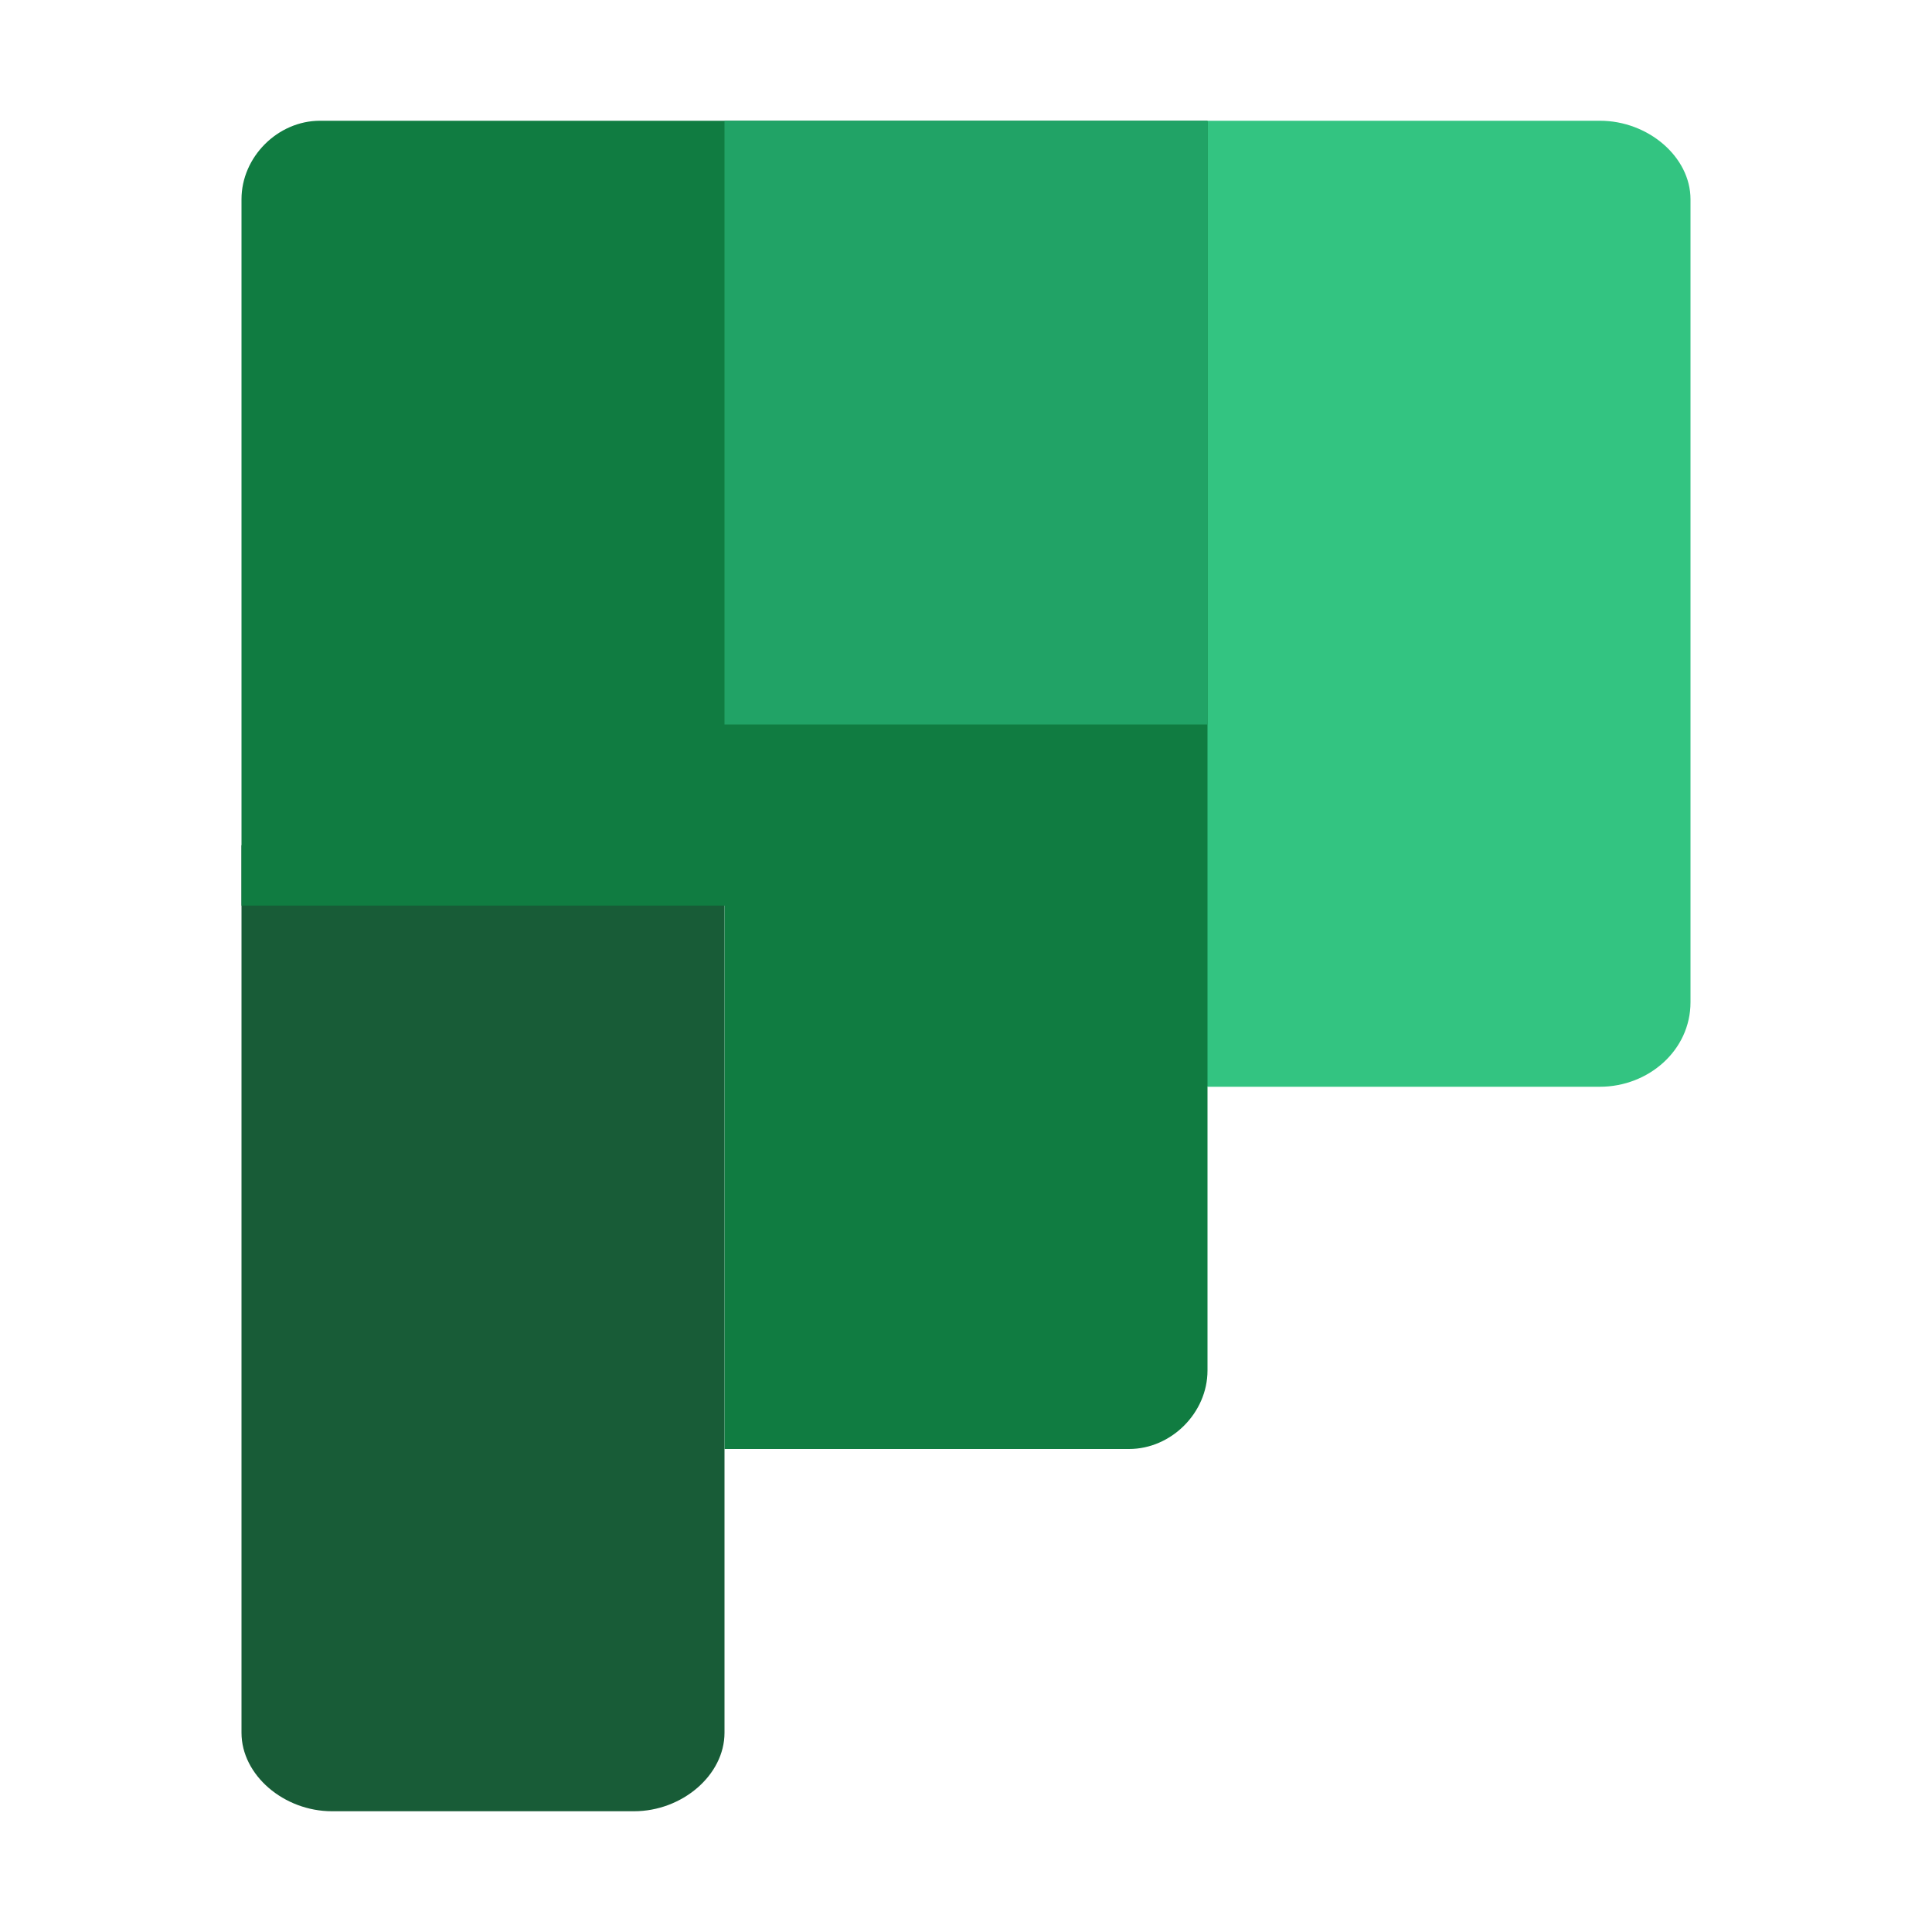
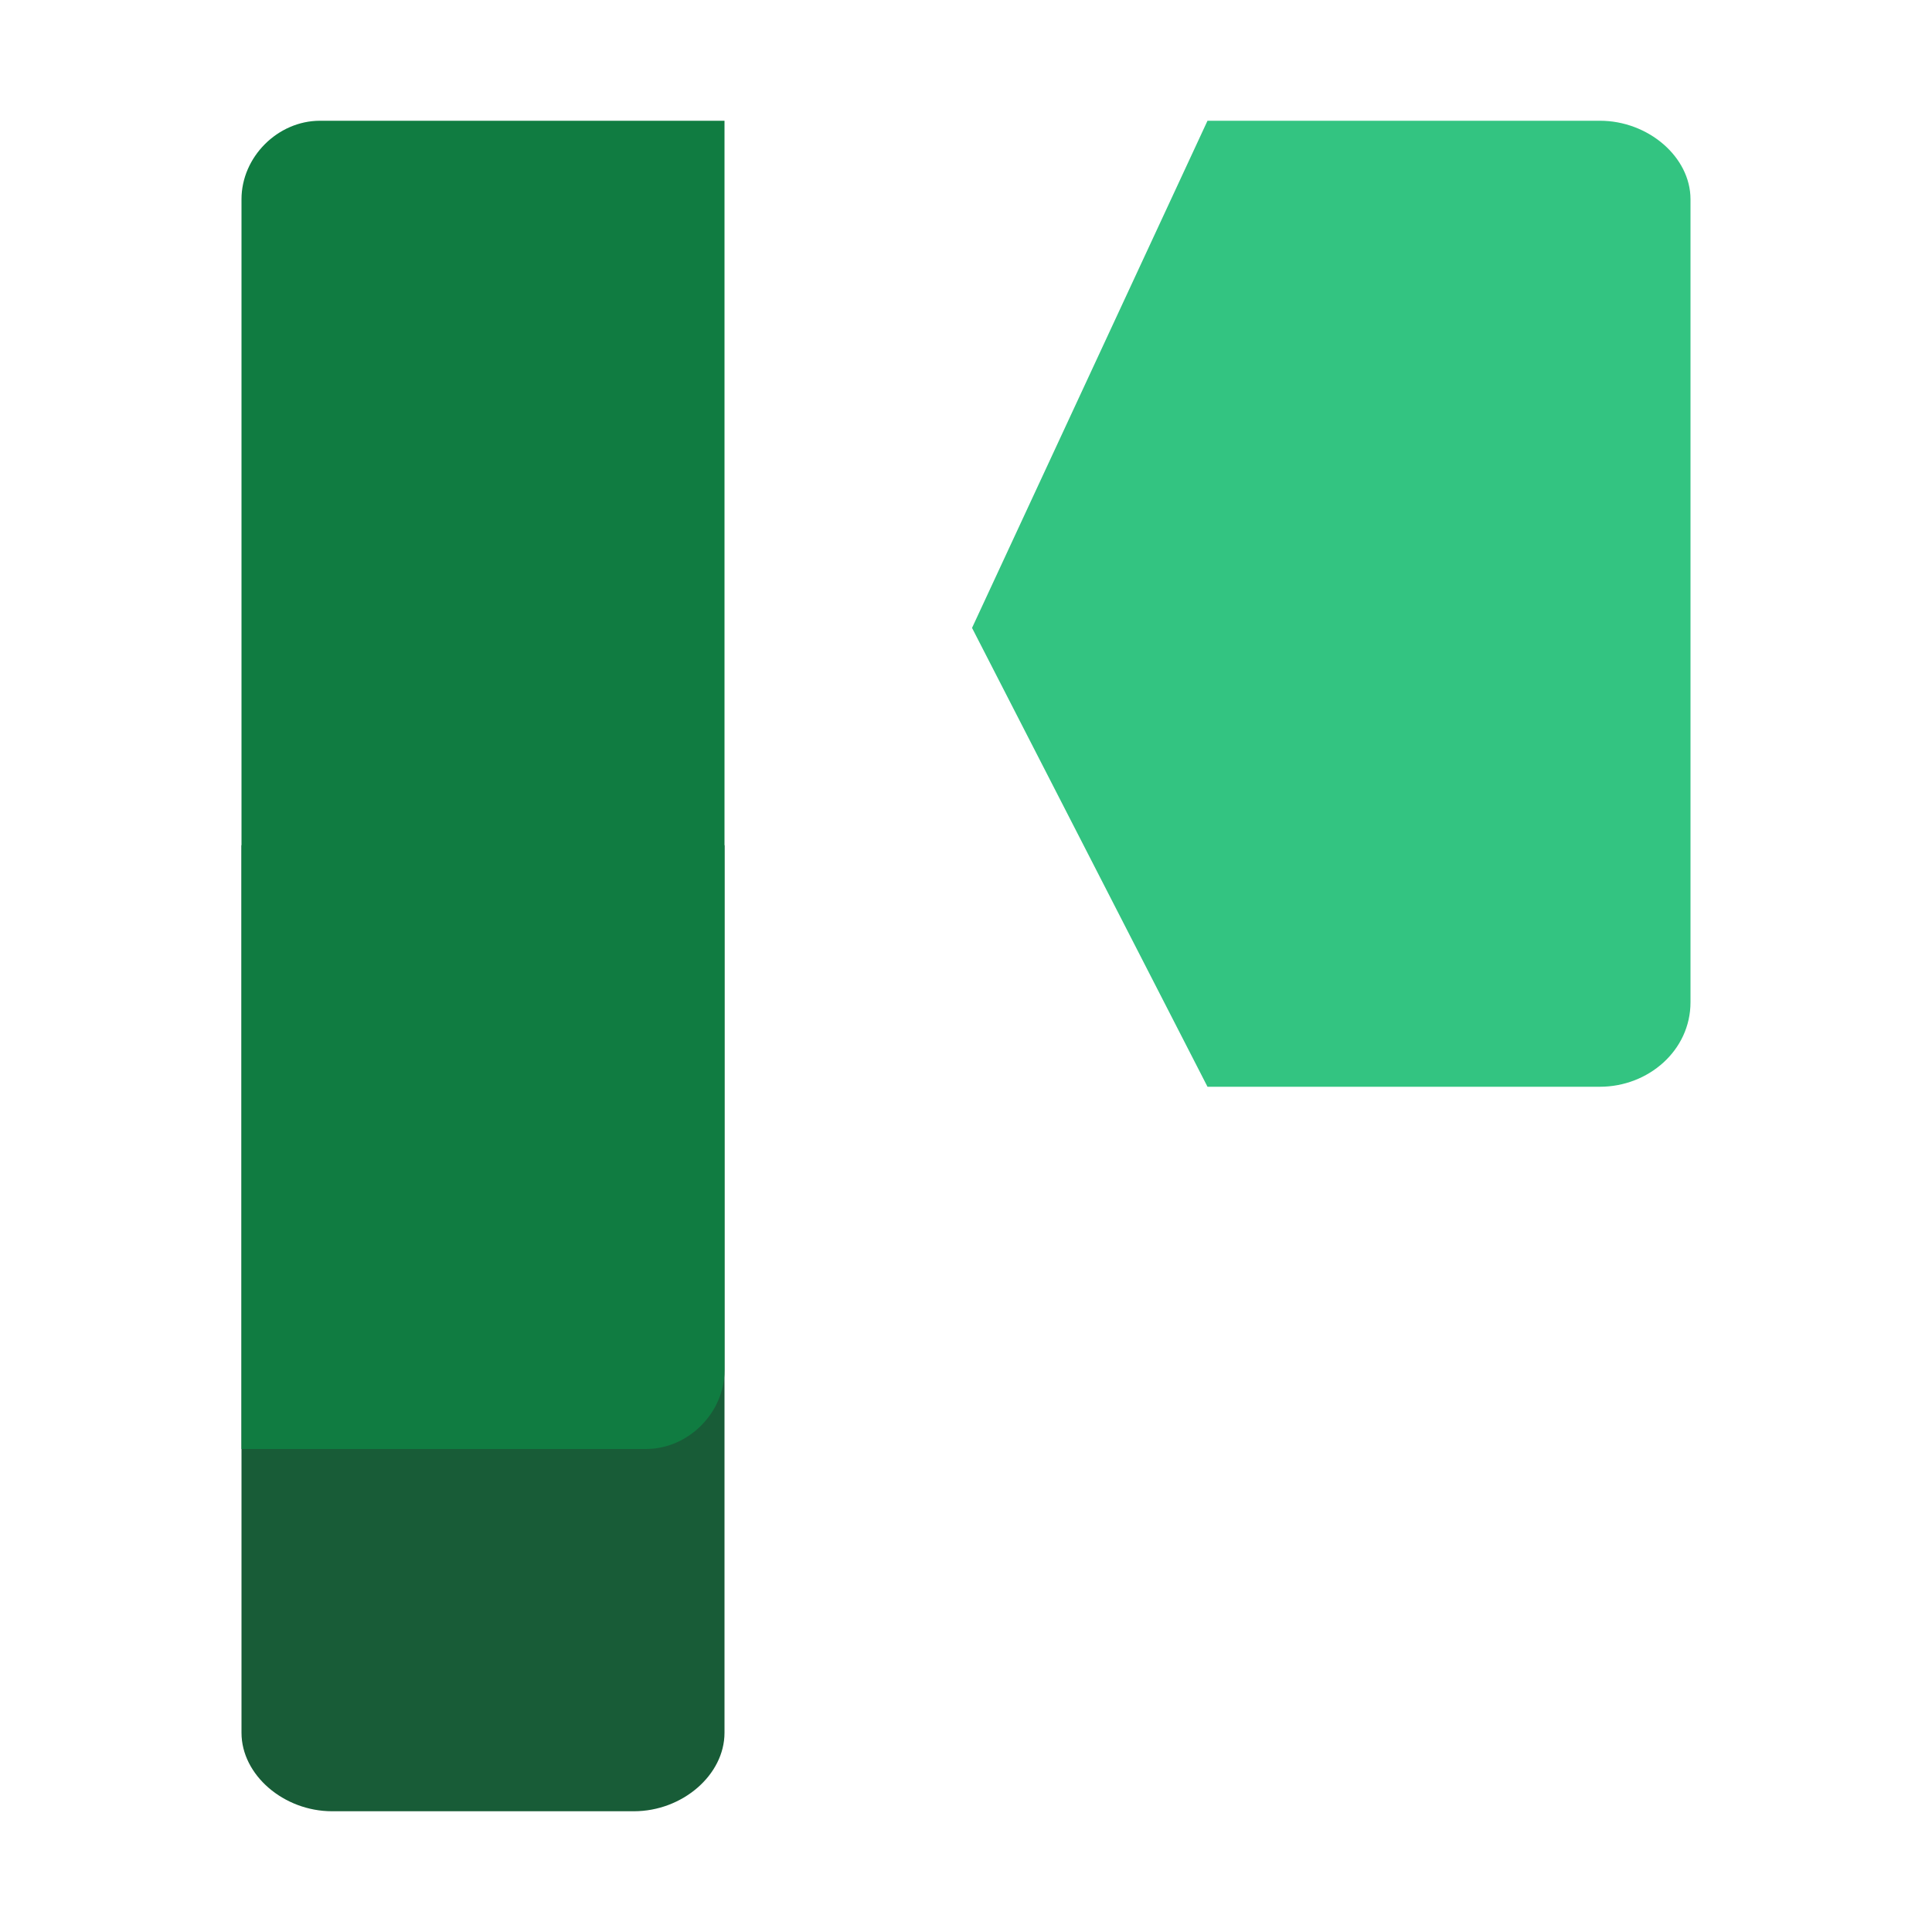
<svg xmlns="http://www.w3.org/2000/svg" viewBox="0 0 32 32">
  <path d="M12 28.7V14H4v14.7c0 .7.7 1.3 1.5 1.3h5c.8 0 1.5-.6 1.5-1.3z" fill="#185c37" />
  <path d="M26.5 18H20l-3.9-7.6L20 2h6.5c.8 0 1.5.6 1.5 1.3v13.3c0 .8-.7 1.4-1.5 1.4z" fill="#33c481" />
-   <path d="M20 2H5.3C4.6 2 4 2.6 4 3.3V15h8v9h6.7c.7 0 1.3-.6 1.3-1.3V2z" fill="#107c41" />
-   <path fill="#21a366" d="M12 2h8v10h-8z" />
+   <path d="M20 2H5.3C4.6 2 4 2.6 4 3.3V15v9h6.7c.7 0 1.3-.6 1.3-1.3V2z" fill="#107c41" />
  <path fill="none" d="M0 0h32v32H0z" />
</svg>